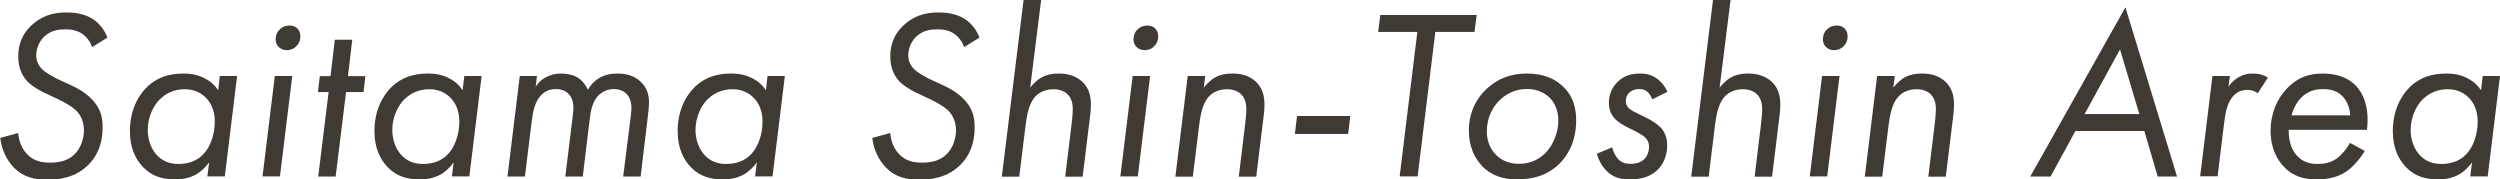
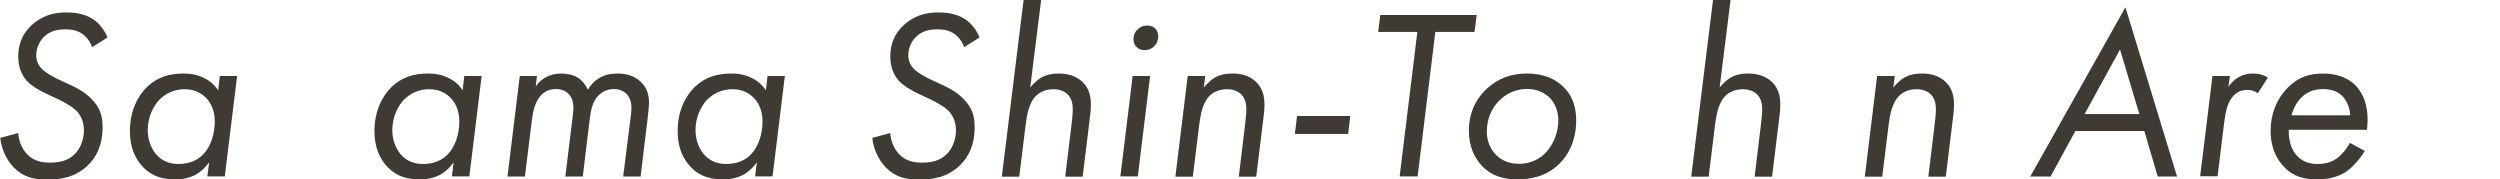
<svg xmlns="http://www.w3.org/2000/svg" viewBox="0 0 184.94 13.27">
  <defs>
    <style>.cls-1{isolation:isolate;}.cls-2{fill:#3f3a34;}.cls-3{mix-blend-mode:multiply;}</style>
  </defs>
  <g class="cls-1">
    <g id="_レイヤー_2">
      <g id="_レイヤー_3">
        <g class="cls-3">
          <path class="cls-2" d="m6.81,3.48c-.14-.41-.39-.72-.66-.93-.45-.34-.93-.38-1.34-.38-.45,0-1.02.07-1.5.5-.36.32-.63.86-.63,1.42,0,.38.14.77.5,1.09.23.21.75.5,1,.63l1.08.5c.55.25,1.09.57,1.52,1.02.68.7.81,1.33.81,2.1,0,.7-.12,1.79-1,2.71-1,1.04-2.26,1.15-3.1,1.15-.97,0-1.76-.18-2.47-.9-.52-.54-.91-1.33-1-2.19l1.33-.36c.04.61.27,1.16.65,1.56.52.54,1.11.63,1.7.63s1.31-.09,1.86-.66c.45-.47.65-1.16.65-1.74,0-.72-.32-1.24-.65-1.52-.23-.22-.79-.54-1.16-.72l-.95-.45c-.32-.14-1.02-.5-1.42-.91-.32-.34-.68-.91-.68-1.85,0-.84.25-1.59.93-2.26.75-.73,1.63-1,2.63-1,.52,0,1.33.07,1.97.5.47.3.86.81,1.07,1.36l-1.13.7Z" />
          <path class="cls-2" d="m16.25,5.62h1.29l-.91,7.43h-1.29l.13-1.04c-.23.32-.56.66-.93.88-.54.3-1.09.38-1.54.38-.9,0-1.72-.18-2.42-.91-.56-.59-.97-1.43-.97-2.65,0-1.52.59-2.63,1.29-3.3.7-.66,1.56-.97,2.67-.97.5,0,1.04.07,1.58.36.45.23.75.52.99.88l.12-1.06Zm-4.37,1.67c-.56.52-.95,1.42-.95,2.33,0,.73.27,1.49.77,1.95.45.43.99.56,1.5.56.81,0,1.42-.27,1.85-.73.54-.56.84-1.5.84-2.42,0-1-.45-1.56-.7-1.79-.3-.29-.79-.59-1.52-.59-.82,0-1.42.34-1.79.7Z" />
-           <path class="cls-2" d="m21.62,5.62l-.91,7.43h-1.29l.91-7.43h1.29Zm-.97-3.39c.14-.18.41-.34.77-.34.25,0,.43.07.57.21.16.16.23.36.23.59,0,.32-.12.56-.29.72-.23.25-.52.3-.72.3-.23,0-.43-.07-.61-.25-.14-.14-.21-.34-.21-.56,0-.27.11-.52.25-.68Z" />
-           <path class="cls-2" d="m25.6,6.81l-.77,6.25h-1.29l.77-6.25h-.79l.14-1.18h.79l.32-2.69h1.29l-.32,2.69h1.29l-.14,1.18h-1.29Z" />
          <path class="cls-2" d="m34.34,5.62h1.29l-.91,7.43h-1.29l.13-1.04c-.23.32-.56.66-.93.88-.54.3-1.09.38-1.54.38-.9,0-1.72-.18-2.42-.91-.56-.59-.97-1.43-.97-2.65,0-1.52.59-2.63,1.29-3.3.7-.66,1.56-.97,2.67-.97.5,0,1.04.07,1.58.36.45.23.75.52.98.88l.13-1.06Zm-4.37,1.67c-.56.52-.95,1.42-.95,2.33,0,.73.27,1.49.77,1.95.45.43.98.56,1.5.56.81,0,1.42-.27,1.85-.73.54-.56.84-1.5.84-2.42,0-1-.45-1.56-.7-1.79-.3-.29-.79-.59-1.52-.59-.82,0-1.42.34-1.79.7Z" />
          <path class="cls-2" d="m38.43,5.62h1.29l-.09.79c.18-.27.39-.5.72-.68.39-.21.73-.29,1.15-.29s.9.09,1.24.3c.32.2.61.57.75.9.2-.36.48-.65.79-.84.43-.27.91-.36,1.4-.36.61,0,1.24.14,1.74.63.47.45.59.99.59,1.52,0,.39-.07.84-.14,1.49l-.48,3.98h-1.29l.5-3.98c.05-.41.11-.77.11-1.11,0-.25-.04-.7-.36-1.02-.14-.14-.43-.36-.93-.36s-.86.2-1.11.43c-.47.45-.61,1.11-.7,1.9l-.5,4.14h-1.29l.54-4.41c.07-.52.16-1.24-.3-1.7-.18-.2-.48-.36-.95-.36-.41,0-.77.14-1.06.43-.52.52-.64,1.34-.72,1.99l-.5,4.05h-1.29l.91-7.43Z" />
          <path class="cls-2" d="m56.77,5.62h1.29l-.91,7.43h-1.29l.13-1.04c-.23.32-.56.66-.93.88-.54.3-1.09.38-1.54.38-.9,0-1.72-.18-2.42-.91-.56-.59-.97-1.43-.97-2.65,0-1.52.59-2.63,1.29-3.3.7-.66,1.56-.97,2.67-.97.5,0,1.04.07,1.58.36.45.23.75.52.99.88l.12-1.06Zm-4.37,1.67c-.56.52-.95,1.42-.95,2.33,0,.73.27,1.49.77,1.95.45.43.99.56,1.5.56.81,0,1.42-.27,1.85-.73.54-.56.84-1.5.84-2.42,0-1-.45-1.56-.7-1.79-.3-.29-.79-.59-1.52-.59-.82,0-1.42.34-1.79.7Z" />
          <path class="cls-2" d="m71.32,3.48c-.14-.41-.39-.72-.66-.93-.45-.34-.93-.38-1.34-.38-.45,0-1.02.07-1.5.5-.36.32-.63.86-.63,1.42,0,.38.14.77.5,1.09.23.21.75.5,1,.63l1.08.5c.55.25,1.09.57,1.52,1.02.68.7.81,1.33.81,2.1,0,.7-.12,1.79-1,2.71-1,1.04-2.26,1.15-3.1,1.15-.97,0-1.76-.18-2.47-.9-.52-.54-.91-1.33-1-2.19l1.33-.36c.04.61.27,1.16.65,1.56.52.54,1.11.63,1.7.63s1.31-.09,1.86-.66c.45-.47.65-1.16.65-1.74,0-.72-.32-1.24-.65-1.52-.23-.22-.79-.54-1.16-.72l-.95-.45c-.32-.14-1.02-.5-1.42-.91-.32-.34-.68-.91-.68-1.85,0-.84.25-1.59.93-2.26.75-.73,1.63-1,2.63-1,.52,0,1.33.07,1.97.5.47.3.86.81,1.07,1.36l-1.13.7Z" />
          <path class="cls-2" d="m75.73,0h1.29l-.81,6.48c.04-.05.36-.45.75-.7.47-.29.97-.34,1.36-.34.54,0,1.24.11,1.79.65.5.5.59,1.11.59,1.67,0,.38-.05.79-.11,1.24l-.5,4.07h-1.29l.45-3.71c.04-.3.11-.93.11-1.27,0-.3-.04-.77-.38-1.11-.21-.21-.57-.38-1.04-.38-.57,0-1.04.21-1.33.52-.5.52-.64,1.4-.73,2.06l-.48,3.89h-1.29l1.61-13.06Z" />
          <path class="cls-2" d="m85.08,5.62l-.91,7.43h-1.29l.91-7.43h1.29Zm-.97-3.39c.14-.18.41-.34.77-.34.25,0,.43.07.57.21.16.16.23.36.23.59,0,.32-.12.56-.29.72-.23.25-.52.3-.72.3-.23,0-.43-.07-.61-.25-.14-.14-.21-.34-.21-.56,0-.27.11-.52.25-.68Z" />
          <path class="cls-2" d="m87.87,5.62h1.29l-.11.86c.04-.05.36-.45.75-.7.47-.29.97-.34,1.38-.34.54,0,1.24.11,1.77.65.5.5.59,1.11.59,1.67,0,.38-.05.79-.11,1.24l-.5,4.07h-1.29l.45-3.71c.04-.3.11-.93.11-1.27,0-.3-.04-.77-.38-1.11-.21-.21-.57-.38-1.04-.38-.57,0-1.04.21-1.33.52-.5.52-.64,1.4-.73,2.06l-.48,3.89h-1.29l.91-7.43Z" />
          <path class="cls-2" d="m95.95,8.58h3.94l-.16,1.33h-3.94l.16-1.33Z" />
          <path class="cls-2" d="m106.18,2.36l-1.31,10.69h-1.33l1.31-10.69h-2.9l.16-1.25h7.13l-.16,1.25h-2.9Z" />
          <path class="cls-2" d="m109.61,12.25c-.52-.56-.95-1.4-.95-2.6,0-1.07.36-2.19,1.34-3.1.82-.75,1.77-1.11,2.97-1.11s2.1.39,2.72,1.02c.75.75.91,1.67.91,2.44,0,1.61-.66,2.65-1.25,3.22-.95.93-2.1,1.15-3.1,1.15-1.06,0-1.93-.27-2.65-1.02Zm1.33-4.84c-.63.61-.95,1.43-.95,2.33,0,.84.36,1.38.65,1.68.27.29.81.7,1.72.7s1.59-.39,2.02-.86c.55-.59.9-1.49.9-2.35,0-.75-.29-1.31-.61-1.65-.38-.39-.97-.68-1.7-.68-.5,0-1.31.13-2.02.82Z" />
-           <path class="cls-2" d="m122.22,7.34c-.07-.23-.2-.39-.3-.5-.2-.2-.39-.25-.64-.25-.27,0-.5.05-.72.23-.2.18-.29.41-.29.66s.11.41.22.52c.18.18.46.3.73.43l.68.34c.29.14.72.43.95.66.36.39.48.84.48,1.33,0,.68-.23,1.29-.63,1.72-.66.72-1.59.79-2.13.79s-1.06-.07-1.56-.48c-.41-.34-.73-.86-.88-1.42l1.13-.47c.07.27.23.64.45.88.25.25.55.34.9.34.23,0,.66-.02,1-.32.25-.23.38-.59.38-.95,0-.32-.14-.57-.39-.77-.13-.11-.52-.32-.77-.45l-.41-.2c-.3-.14-.75-.41-.99-.68-.3-.34-.41-.73-.41-1.16,0-.68.29-1.18.63-1.52.52-.52,1.11-.63,1.68-.63.47,0,.9.09,1.34.45.29.23.54.56.68.9l-1.13.56Z" />
          <path class="cls-2" d="m126.73,0h1.29l-.81,6.48c.04-.05.36-.45.75-.7.47-.29.97-.34,1.36-.34.54,0,1.24.11,1.79.65.5.5.59,1.11.59,1.67,0,.38-.05.79-.11,1.24l-.5,4.07h-1.29l.45-3.71c.04-.3.11-.93.11-1.27,0-.3-.04-.77-.38-1.11-.21-.21-.57-.38-1.04-.38-.57,0-1.04.21-1.33.52-.5.52-.64,1.4-.73,2.06l-.48,3.89h-1.29l1.61-13.06Z" />
-           <path class="cls-2" d="m136.08,5.62l-.91,7.43h-1.29l.91-7.43h1.29Zm-.97-3.39c.14-.18.41-.34.77-.34.25,0,.43.07.57.21.16.16.23.36.23.59,0,.32-.12.56-.29.72-.23.25-.52.3-.72.3-.23,0-.43-.07-.61-.25-.14-.14-.21-.34-.21-.56,0-.27.11-.52.25-.68Z" />
          <path class="cls-2" d="m138.88,5.62h1.29l-.11.86c.04-.05.36-.45.75-.7.47-.29.97-.34,1.38-.34.54,0,1.24.11,1.77.65.5.5.59,1.11.59,1.67,0,.38-.05.79-.11,1.24l-.5,4.07h-1.29l.45-3.71c.04-.3.11-.93.11-1.27,0-.3-.04-.77-.38-1.11-.21-.21-.57-.38-1.04-.38-.57,0-1.04.21-1.33.52-.5.52-.65,1.4-.74,2.06l-.48,3.89h-1.29l.91-7.43Z" />
          <path class="cls-2" d="m158.62,9.69h-5.09l-1.84,3.37h-1.5l7.04-12.52,3.82,12.52h-1.43l-.99-3.37Zm-.36-1.25l-1.43-4.78-2.62,4.78h4.05Z" />
          <path class="cls-2" d="m163.67,5.62h1.29l-.11.81c.14-.23.38-.5.75-.72.36-.2.68-.27,1.08-.27.45,0,.79.11,1.09.3l-.75,1.16c-.14-.11-.38-.25-.77-.25-.36,0-.7.11-.98.39-.52.5-.65,1.34-.74,2.08l-.48,3.92h-1.29l.91-7.43Z" />
          <path class="cls-2" d="m174.94,11.16c-.34.57-.88,1.2-1.38,1.54-.73.48-1.52.57-2.15.57-.88,0-1.72-.16-2.45-.93-.45-.47-.99-1.29-.99-2.67,0-1.27.48-2.4,1.27-3.19s1.61-1.04,2.6-1.04c1.25,0,1.99.45,2.42.88.54.56,1.04,1.58.84,3.28h-5.79c-.02,1.06.34,1.65.66,1.97.43.43.93.56,1.47.56.43,0,.95-.07,1.43-.41.38-.27.75-.75.97-1.15l1.09.59Zm-1.08-2.63c-.02-.54-.25-1.11-.63-1.47-.41-.39-.95-.47-1.36-.47-.66,0-1.18.18-1.63.63-.32.32-.59.79-.72,1.31h4.33Z" />
-           <path class="cls-2" d="m183.65,5.62h1.29l-.91,7.43h-1.29l.13-1.04c-.23.32-.56.66-.93.88-.54.3-1.09.38-1.54.38-.9,0-1.72-.18-2.42-.91-.56-.59-.97-1.43-.97-2.65,0-1.52.59-2.63,1.29-3.3.7-.66,1.56-.97,2.67-.97.5,0,1.04.07,1.58.36.45.23.75.52.99.88l.12-1.06Zm-4.37,1.67c-.56.52-.95,1.42-.95,2.33,0,.73.27,1.49.77,1.95.45.43.99.56,1.5.56.81,0,1.42-.27,1.85-.73.54-.56.84-1.5.84-2.42,0-1-.45-1.56-.7-1.79-.3-.29-.79-.59-1.52-.59-.82,0-1.42.34-1.79.7Z" />
        </g>
      </g>
    </g>
  </g>
</svg>